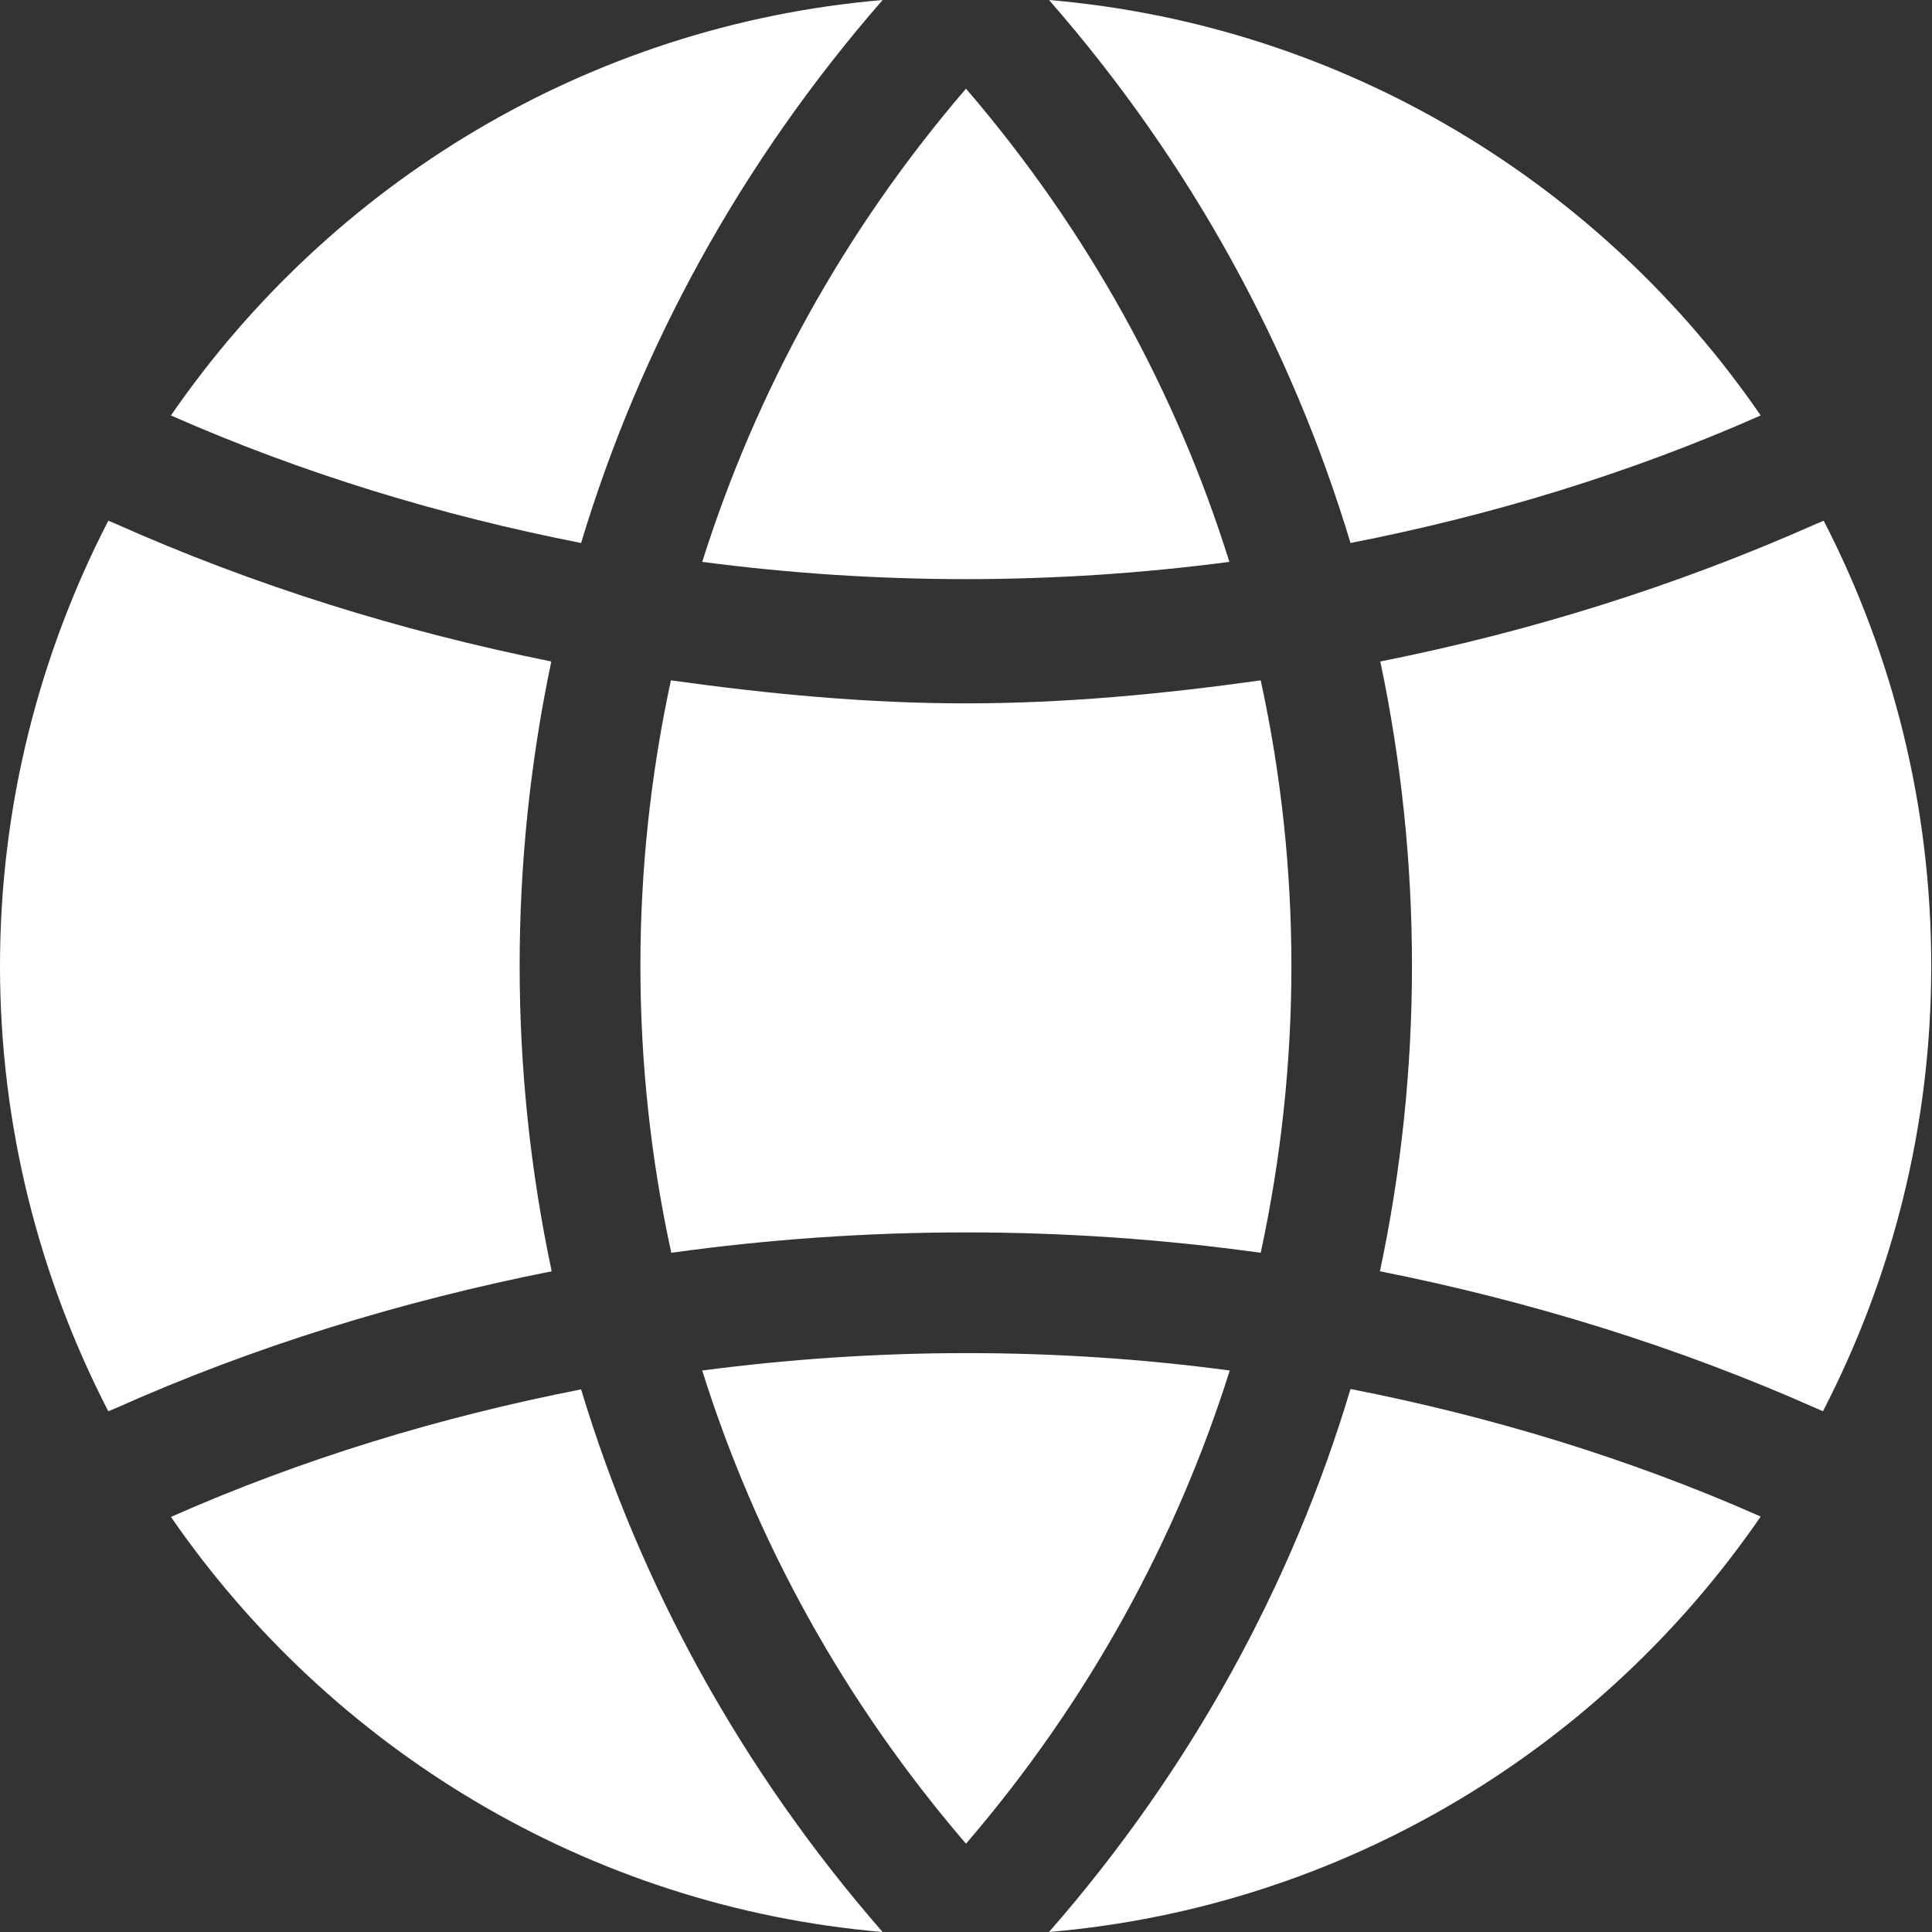
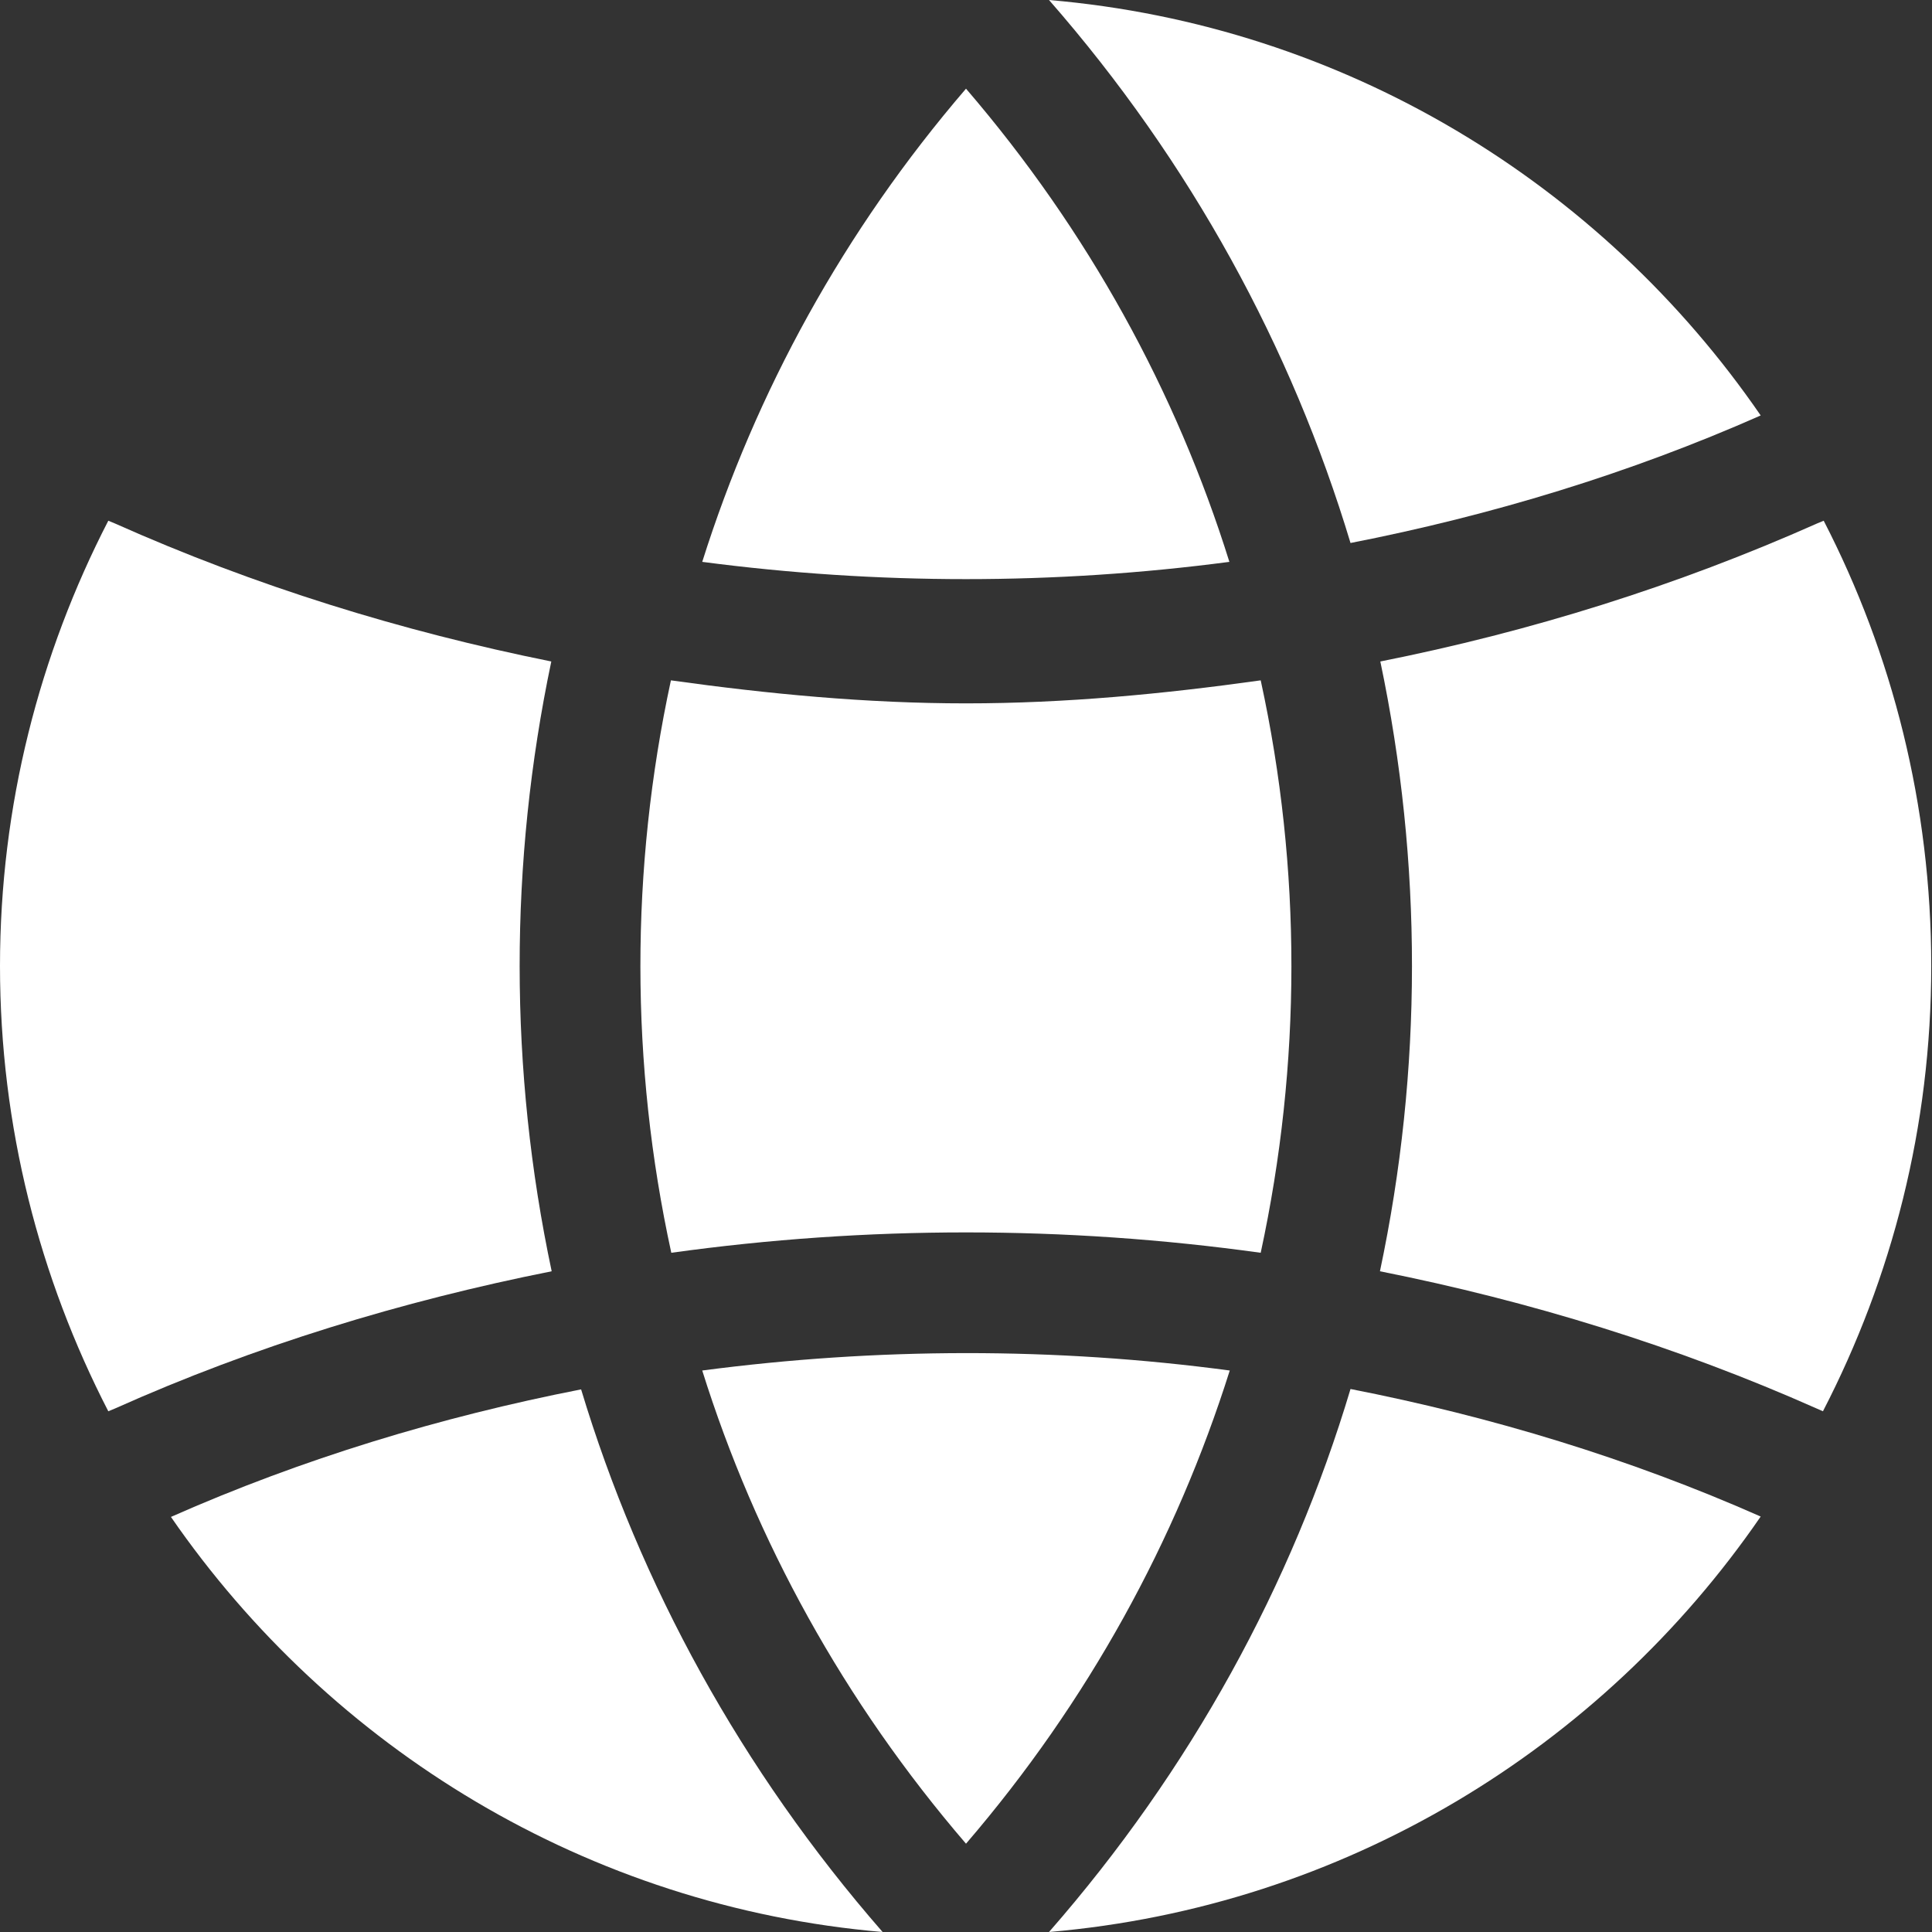
<svg xmlns="http://www.w3.org/2000/svg" version="1.1" id="Capa_1" x="0px" y="0px" viewBox="0 0 512 512" style="enable-background:new 0 0 512 512;" xml:space="preserve">
  <rect x="0" y="0" width="512" height="512" fill="#333333" stroke="none" />
  <style type="text/css">
	.st0{fill:#FFFFFF;}
</style>
  <g>
    <g>
      <path class="st0" d="M483.3,138l-1.7,0.7c-37.3,16.6-76.1,28.7-115.8,36.6c11.2,53.3,11.2,108.3-0.1,161.6    c39.7,7.9,78.7,19.9,115.8,36.4l1.6,0.7c18.3-35.4,28.7-75.4,28.7-118S501.5,173.3,483.3,138z" />
    </g>
  </g>
  <g>
    <g>
      <path class="st0" d="M186.1,363.2c14.1,45,37.5,87.7,69.9,125.4c32.4-37.7,55.7-80.4,69.9-125.4    C279.5,357,232.5,357.1,186.1,363.2z" />
    </g>
  </g>
  <g>
    <g>
      <path class="st0" d="M334.1,180.3c-25.7,3.6-51.7,6.1-78.1,6.1c-26.5,0-52.4-2.5-78.2-6.1C167,230.3,167,282,177.9,332    c51.8-7.2,104.4-7.2,156.2,0C344.9,282,345,230.3,334.1,180.3z" />
    </g>
  </g>
  <g>
    <g>
      <path class="st0" d="M256,23.5c-32.4,37.7-55.7,80.4-69.9,125.4c46.4,6.1,93.4,6.1,139.7,0C311.7,103.8,288.4,61.2,256,23.5z" />
    </g>
  </g>
  <g>
    <g>
      <path class="st0" d="M278,0c37.6,43,64.3,92.1,79.9,143.9c37.3-7.3,73.9-18.4,108.7-33.8C424.4,48.7,356.3,6.7,278,0z" />
    </g>
  </g>
  <g>
    <g>
-       <path class="st0" d="M45.3,110.1c34.9,15.4,71.5,26.5,108.7,33.8C169.6,92.1,196.4,43,233.9,0C155.7,6.7,87.6,48.7,45.3,110.1z" />
-     </g>
+       </g>
  </g>
  <g>
    <g>
      <path class="st0" d="M146.1,175.3c-39.7-8-78.5-20-115.7-36.6l-1.7-0.7C10.5,173.3,0,213.4,0,256s10.5,82.7,28.7,118l1.7-0.7    c37.1-16.6,76.1-28.5,115.8-36.4C134.9,283.6,134.9,228.6,146.1,175.3z" />
    </g>
  </g>
  <g>
    <g>
      <path class="st0" d="M154,368.2c-37.3,7.3-73.9,18.4-108.7,33.8C87.6,463.3,155.7,505.3,233.9,512    C196.4,469,169.6,419.9,154,368.2z" />
    </g>
  </g>
  <g>
    <g>
      <path class="st0" d="M357.9,368.1C342.4,419.9,315.6,469,278,512c78.2-6.7,146.4-48.7,188.6-110.1    C431.8,386.5,395.2,375.4,357.9,368.1z" />
    </g>
  </g>
</svg>